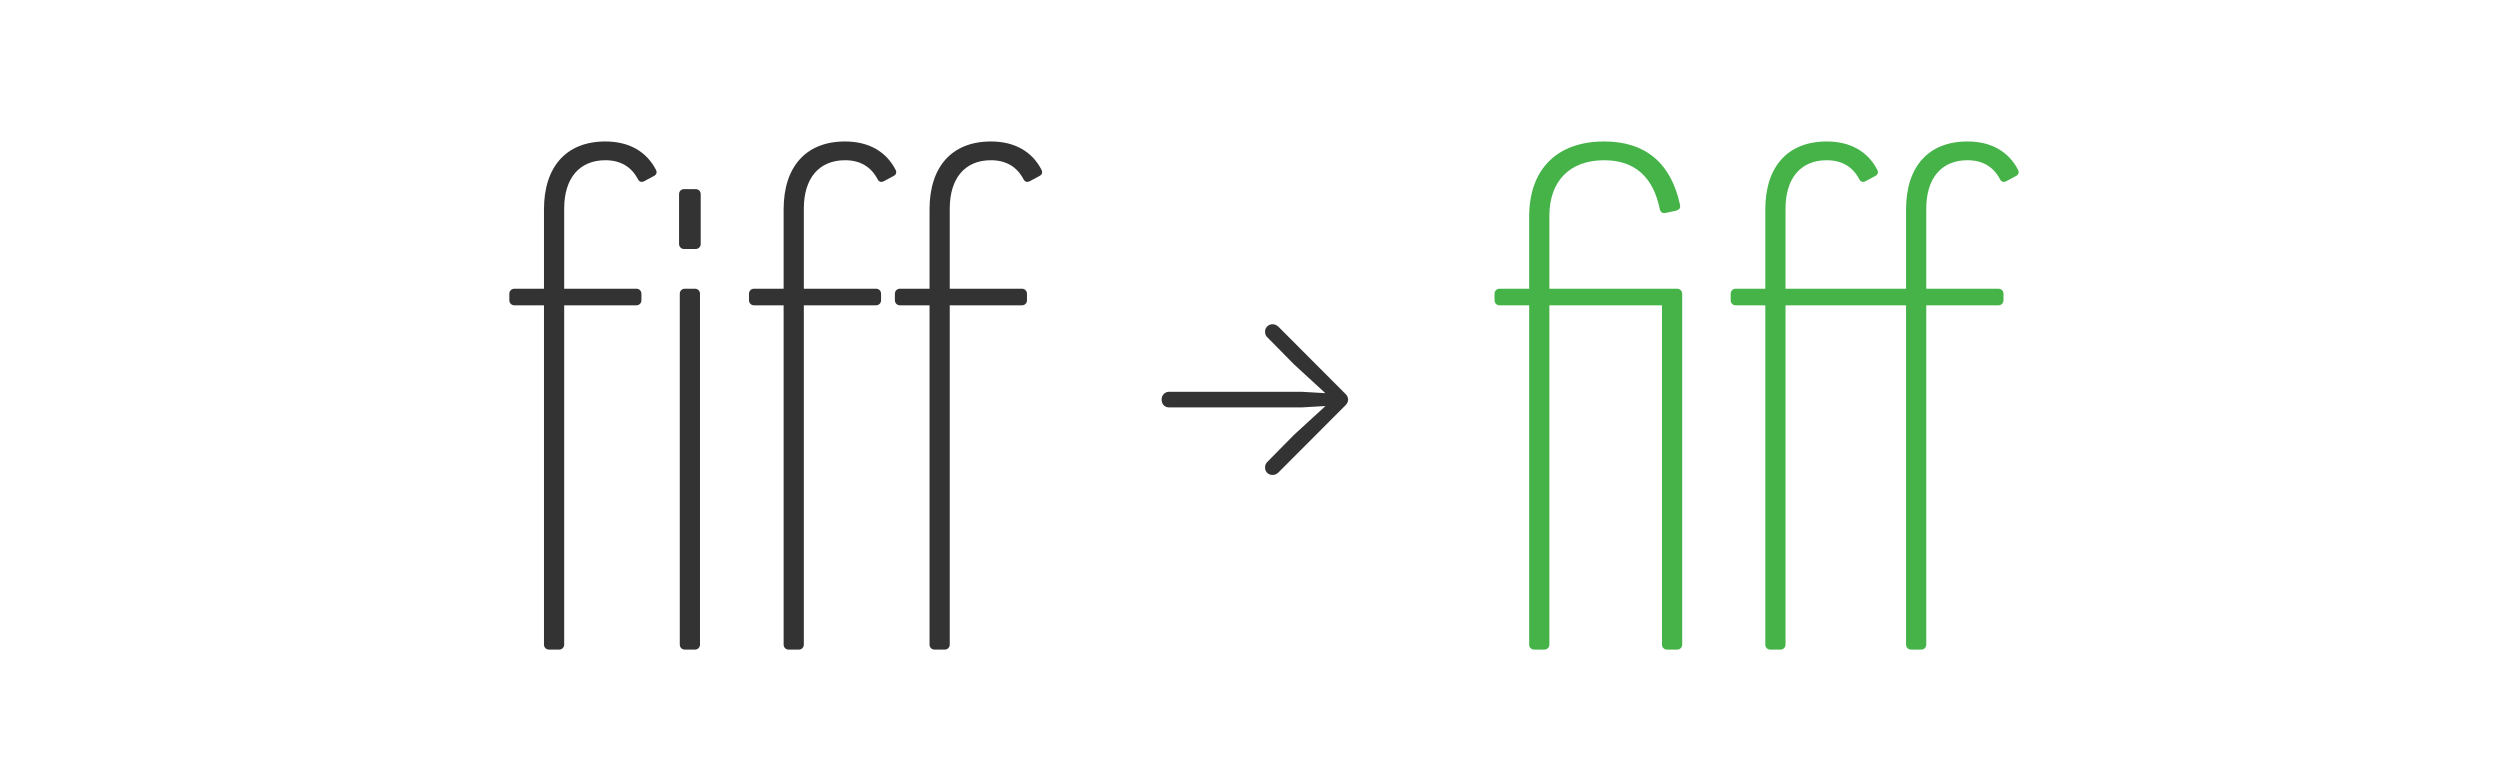
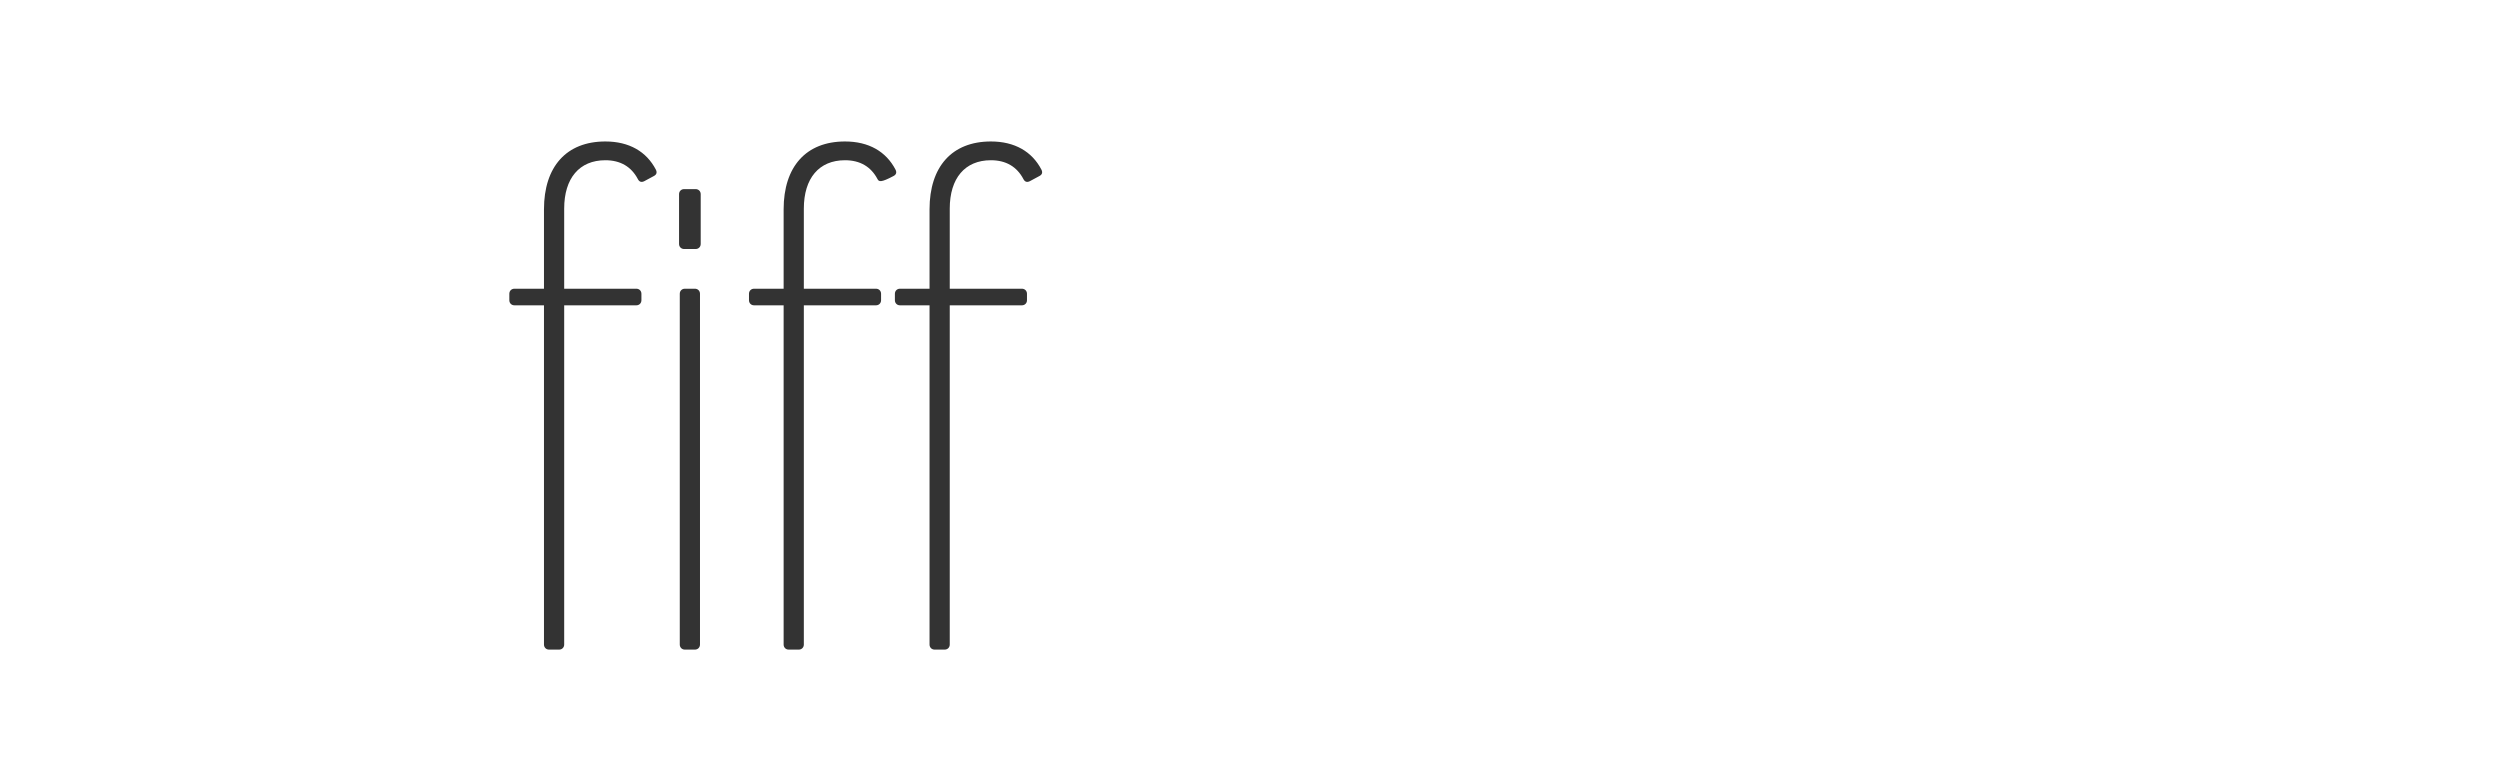
<svg xmlns="http://www.w3.org/2000/svg" width="381" height="116" viewBox="0 0 381 116" fill="none">
-   <path d="M85.982 31.79V44H96.982C97.422 44 97.752 44.33 97.752 44.77V45.76C97.752 46.2 97.422 46.53 96.982 46.53H85.982V98.23C85.982 98.67 85.652 99 85.212 99H83.672C83.232 99 82.902 98.67 82.902 98.23V46.53H78.392C77.952 46.53 77.622 46.2 77.622 45.76V44.77C77.622 44.33 77.952 44 78.392 44H82.902V31.9C82.902 25.41 86.312 21.56 92.252 21.56C95.882 21.56 98.522 23.1 99.952 25.85C100.172 26.29 100.062 26.62 99.622 26.84L98.192 27.61C97.752 27.83 97.422 27.72 97.202 27.28C96.212 25.41 94.562 24.42 92.252 24.42C88.292 24.42 85.982 27.17 85.982 31.79ZM103.488 29.59C103.488 29.15 103.818 28.82 104.258 28.82H106.018C106.458 28.82 106.788 29.15 106.788 29.59V37.18C106.788 37.62 106.458 37.95 106.018 37.95H104.258C103.818 37.95 103.488 37.62 103.488 37.18V29.59ZM103.598 44.77C103.598 44.33 103.928 44 104.368 44H105.908C106.348 44 106.678 44.33 106.678 44.77V98.23C106.678 98.67 106.348 99 105.908 99H104.368C103.928 99 103.598 98.67 103.598 98.23V44.77ZM122.505 31.79V44H133.505C133.945 44 134.275 44.33 134.275 44.77V45.76C134.275 46.2 133.945 46.53 133.505 46.53H122.505V98.23C122.505 98.67 122.175 99 121.735 99H120.195C119.755 99 119.425 98.67 119.425 98.23V46.53H114.915C114.475 46.53 114.145 46.2 114.145 45.76V44.77C114.145 44.33 114.475 44 114.915 44H119.425V31.9C119.425 25.41 122.835 21.56 128.775 21.56C132.405 21.56 135.045 23.1 136.475 25.85C136.695 26.29 136.585 26.62 136.145 26.84L134.715 27.61C134.275 27.83 133.945 27.72 133.725 27.28C132.735 25.41 131.085 24.42 128.775 24.42C124.815 24.42 122.505 27.17 122.505 31.79ZM144.742 31.79V44H155.742C156.182 44 156.512 44.33 156.512 44.77V45.76C156.512 46.2 156.182 46.53 155.742 46.53H144.742V98.23C144.742 98.67 144.412 99 143.972 99H142.432C141.992 99 141.662 98.67 141.662 98.23V46.53H137.152C136.712 46.53 136.382 46.2 136.382 45.76V44.77C136.382 44.33 136.712 44 137.152 44H141.662V31.9C141.662 25.41 145.072 21.56 151.012 21.56C154.642 21.56 157.282 23.1 158.712 25.85C158.932 26.29 158.822 26.62 158.382 26.84L156.952 27.61C156.512 27.83 156.182 27.72 155.962 27.28C154.972 25.41 153.322 24.42 151.012 24.42C147.052 24.42 144.742 27.17 144.742 31.79Z" fill="#333333" />
-   <path d="M205.449 60.898C205.449 61.224 205.312 61.517 205.039 61.777L194.805 72.031C194.557 72.266 194.271 72.383 193.945 72.383C193.62 72.383 193.346 72.279 193.125 72.07C192.904 71.849 192.793 71.576 192.793 71.25C192.793 71.094 192.819 70.944 192.871 70.801C192.936 70.644 193.021 70.514 193.125 70.41L197.188 66.289L202.793 61.152L203.066 61.816L198.359 62.09H178.203C177.852 62.09 177.565 61.979 177.344 61.758C177.135 61.523 177.031 61.237 177.031 60.898C177.031 60.56 177.135 60.28 177.344 60.059C177.565 59.824 177.852 59.707 178.203 59.707H198.359L203.066 59.98L202.793 60.664L197.188 55.508L193.125 51.387C193.008 51.283 192.923 51.159 192.871 51.016C192.819 50.859 192.793 50.703 192.793 50.547C192.793 50.221 192.904 49.954 193.125 49.746C193.346 49.525 193.62 49.414 193.945 49.414C194.271 49.414 194.577 49.551 194.863 49.824L205.039 60.02C205.312 60.28 205.449 60.573 205.449 60.898Z" fill="#333333" />
-   <path d="M255.596 44C256.036 44 256.366 44.33 256.366 44.77V98.23C256.366 98.67 256.036 99 255.596 99H254.056C253.616 99 253.286 98.67 253.286 98.23V46.53H236.126V98.23C236.126 98.67 235.796 99 235.356 99H233.816C233.376 99 233.046 98.67 233.046 98.23V46.53H228.536C228.096 46.53 227.766 46.2 227.766 45.76V44.77C227.766 44.33 228.096 44 228.536 44H233.046V33C233.046 25.85 237.226 21.56 244.486 21.56C250.866 21.56 254.716 24.97 256.036 31.24C256.146 31.79 255.816 32.01 255.376 32.12L253.836 32.45C253.396 32.56 253.066 32.34 252.956 31.9C251.966 26.95 249.106 24.42 244.486 24.42C239.206 24.42 236.126 27.61 236.126 32.89V44H255.596ZM293.563 31.79V44H304.563C305.003 44 305.333 44.33 305.333 44.77V45.76C305.333 46.2 305.003 46.53 304.563 46.53H293.563V98.23C293.563 98.67 293.233 99 292.793 99H291.253C290.813 99 290.483 98.67 290.483 98.23V46.53H272.113V98.23C272.113 98.67 271.783 99 271.343 99H269.803C269.363 99 269.033 98.67 269.033 98.23V46.53H264.523C264.083 46.53 263.753 46.2 263.753 45.76V44.77C263.753 44.33 264.083 44 264.523 44H269.033V31.9C269.033 25.41 272.443 21.56 278.383 21.56C282.013 21.56 284.653 23.1 286.083 25.85C286.303 26.29 286.193 26.62 285.753 26.84L284.323 27.61C283.883 27.83 283.553 27.72 283.333 27.28C282.343 25.41 280.693 24.42 278.383 24.42C274.423 24.42 272.113 27.17 272.113 31.79V44H290.483V31.9C290.483 25.41 293.893 21.56 299.833 21.56C303.463 21.56 306.103 23.1 307.533 25.85C307.753 26.29 307.643 26.62 307.203 26.84L305.773 27.61C305.333 27.83 305.003 27.72 304.783 27.28C303.793 25.41 302.143 24.42 299.833 24.42C295.873 24.42 293.563 27.17 293.563 31.79Z" fill="#45B348" />
+   <path d="M85.982 31.79V44H96.982C97.422 44 97.752 44.33 97.752 44.77V45.76C97.752 46.2 97.422 46.53 96.982 46.53H85.982V98.23C85.982 98.67 85.652 99 85.212 99H83.672C83.232 99 82.902 98.67 82.902 98.23V46.53H78.392C77.952 46.53 77.622 46.2 77.622 45.76V44.77C77.622 44.33 77.952 44 78.392 44H82.902V31.9C82.902 25.41 86.312 21.56 92.252 21.56C95.882 21.56 98.522 23.1 99.952 25.85C100.172 26.29 100.062 26.62 99.622 26.84L98.192 27.61C97.752 27.83 97.422 27.72 97.202 27.28C96.212 25.41 94.562 24.42 92.252 24.42C88.292 24.42 85.982 27.17 85.982 31.79ZM103.488 29.59C103.488 29.15 103.818 28.82 104.258 28.82H106.018C106.458 28.82 106.788 29.15 106.788 29.59V37.18C106.788 37.62 106.458 37.95 106.018 37.95H104.258C103.818 37.95 103.488 37.62 103.488 37.18V29.59ZM103.598 44.77C103.598 44.33 103.928 44 104.368 44H105.908C106.348 44 106.678 44.33 106.678 44.77V98.23C106.678 98.67 106.348 99 105.908 99H104.368C103.928 99 103.598 98.67 103.598 98.23V44.77ZM122.505 31.79V44H133.505C133.945 44 134.275 44.33 134.275 44.77V45.76C134.275 46.2 133.945 46.53 133.505 46.53H122.505V98.23C122.505 98.67 122.175 99 121.735 99H120.195C119.755 99 119.425 98.67 119.425 98.23V46.53H114.915C114.475 46.53 114.145 46.2 114.145 45.76V44.77C114.145 44.33 114.475 44 114.915 44H119.425V31.9C119.425 25.41 122.835 21.56 128.775 21.56C132.405 21.56 135.045 23.1 136.475 25.85C136.695 26.29 136.585 26.62 136.145 26.84C134.275 27.83 133.945 27.72 133.725 27.28C132.735 25.41 131.085 24.42 128.775 24.42C124.815 24.42 122.505 27.17 122.505 31.79ZM144.742 31.79V44H155.742C156.182 44 156.512 44.33 156.512 44.77V45.76C156.512 46.2 156.182 46.53 155.742 46.53H144.742V98.23C144.742 98.67 144.412 99 143.972 99H142.432C141.992 99 141.662 98.67 141.662 98.23V46.53H137.152C136.712 46.53 136.382 46.2 136.382 45.76V44.77C136.382 44.33 136.712 44 137.152 44H141.662V31.9C141.662 25.41 145.072 21.56 151.012 21.56C154.642 21.56 157.282 23.1 158.712 25.85C158.932 26.29 158.822 26.62 158.382 26.84L156.952 27.61C156.512 27.83 156.182 27.72 155.962 27.28C154.972 25.41 153.322 24.42 151.012 24.42C147.052 24.42 144.742 27.17 144.742 31.79Z" fill="#333333" />
</svg>